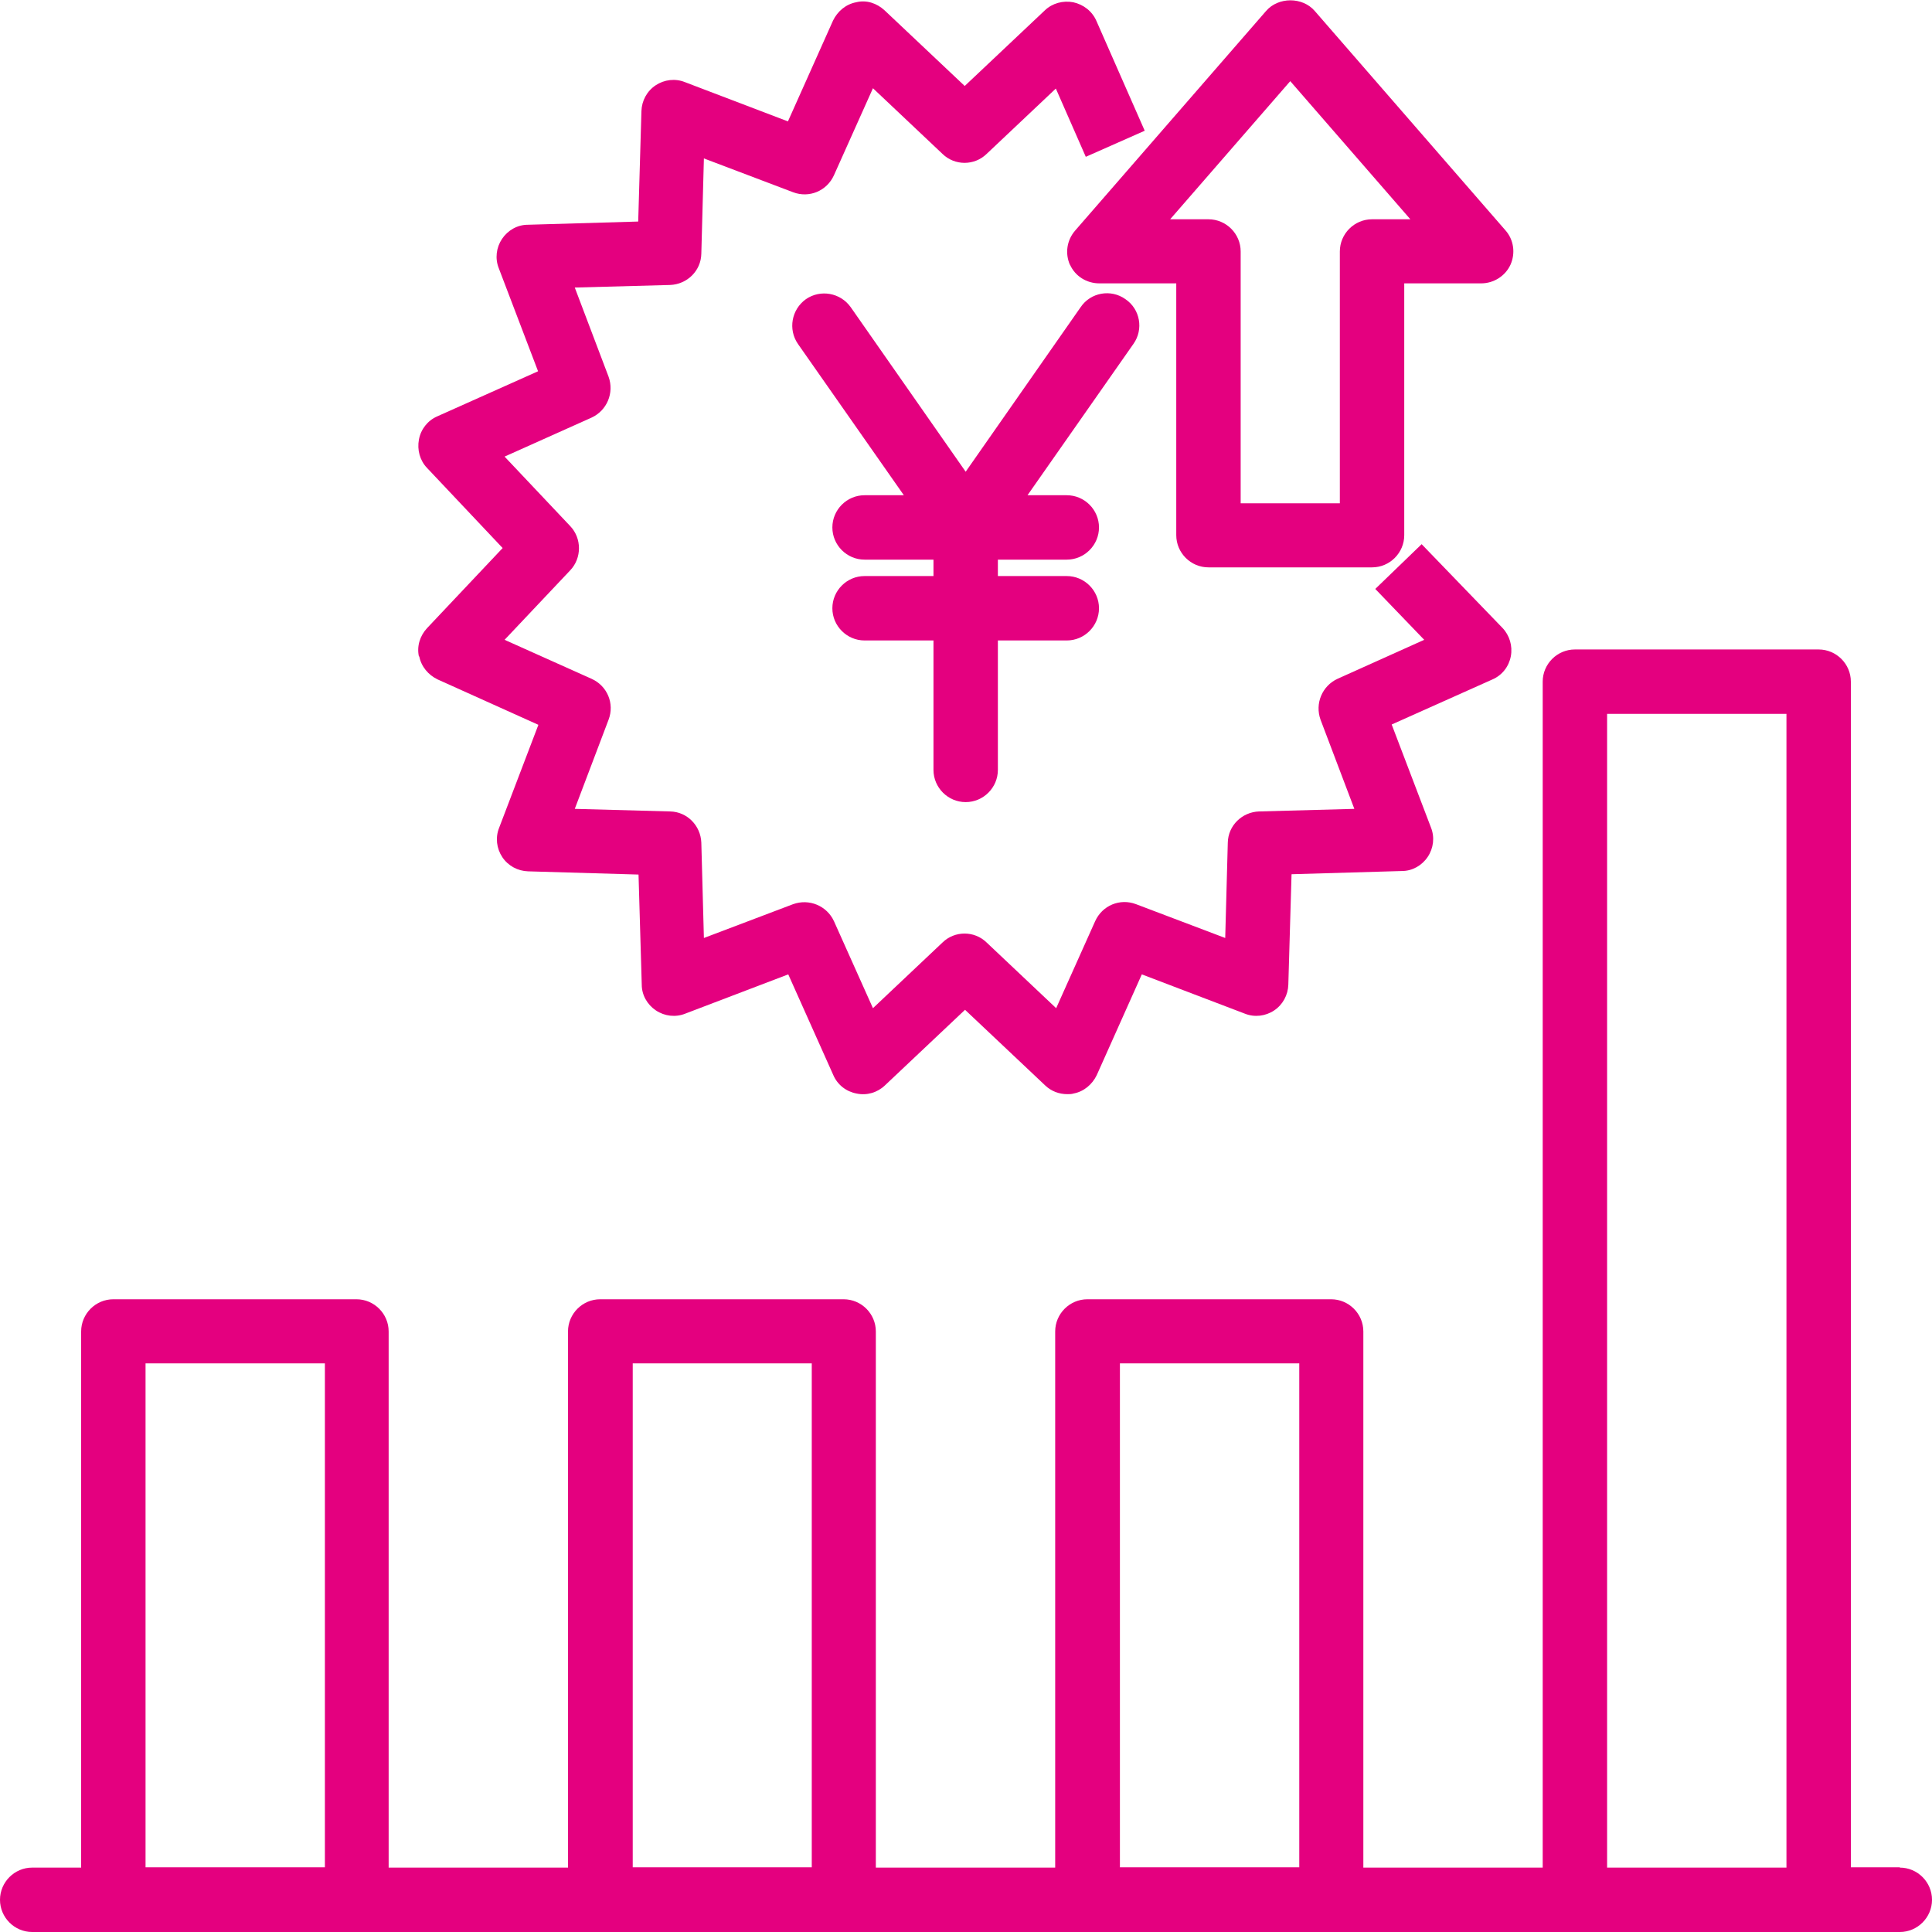
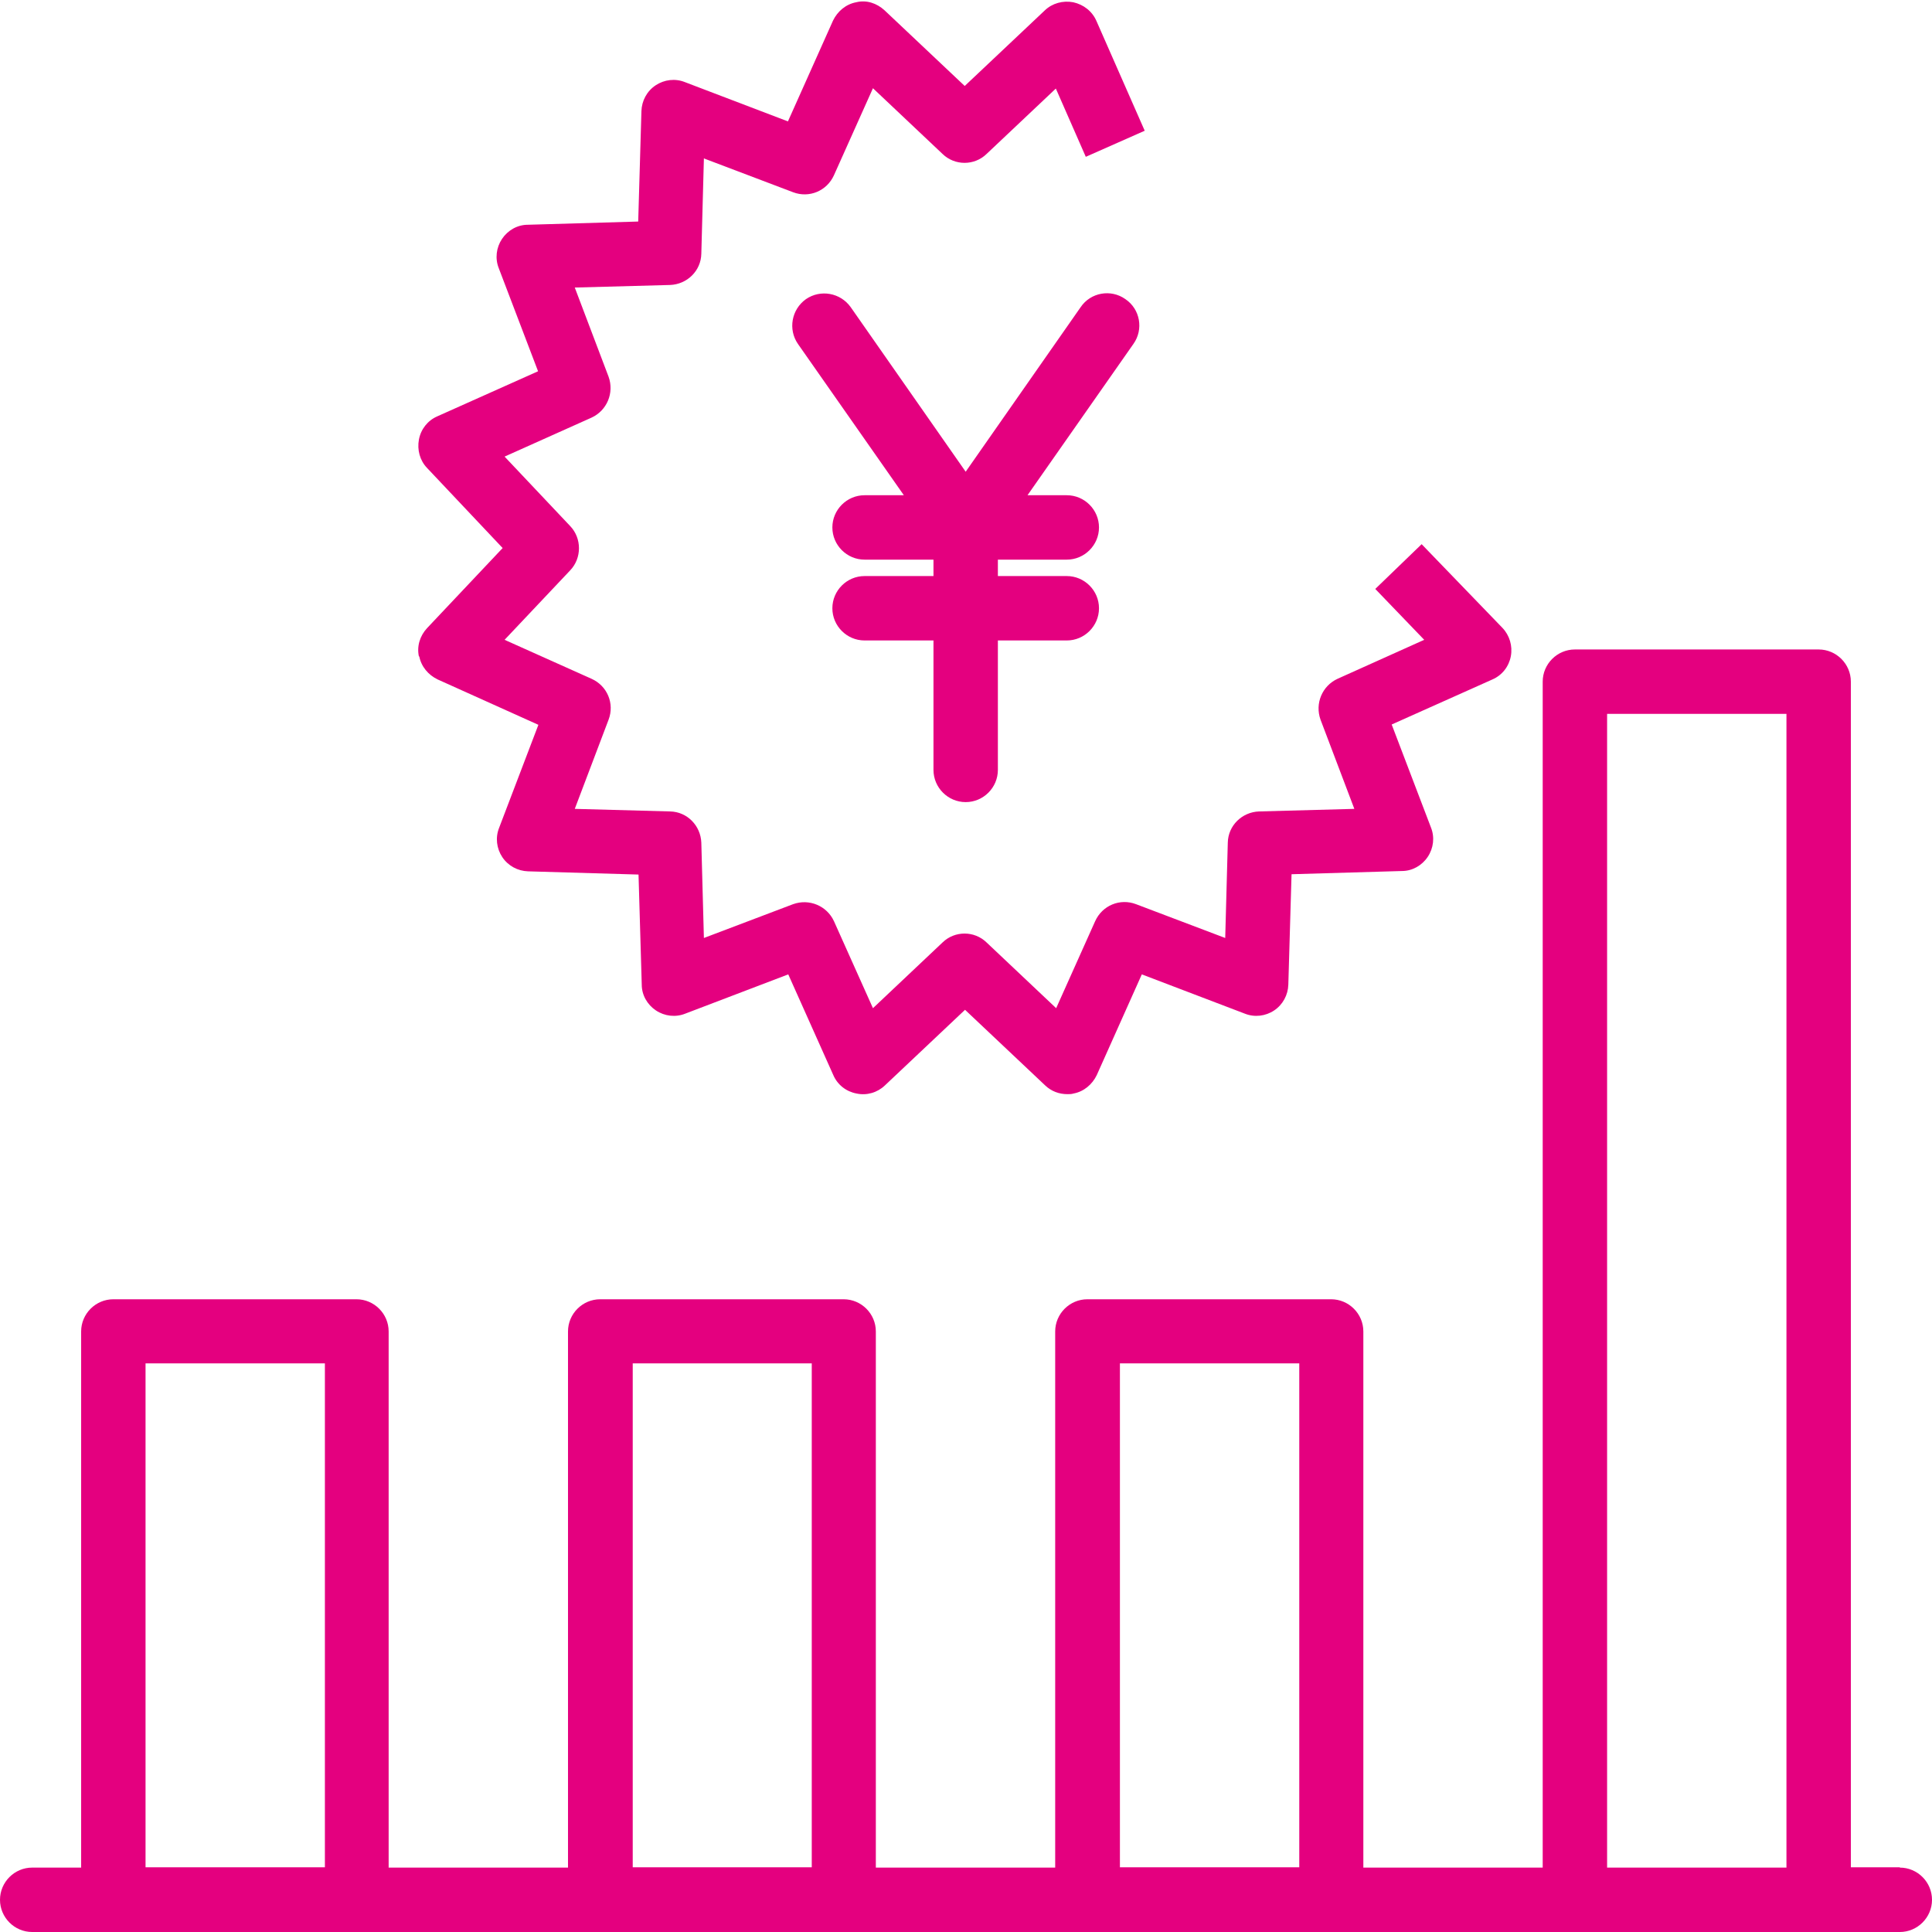
<svg xmlns="http://www.w3.org/2000/svg" id="_アイコン" viewBox="0 0 60 60">
  <defs>
    <style>.cls-1{fill:#e4007f;}</style>
  </defs>
  <path class="cls-1" d="M13.02,20.38c.06.32.28.58.57.72l3.13,1.41-1.22,3.2c-.12.3-.08.64.1.91.18.27.48.43.8.44l3.43.1.1,3.42c0,.32.17.62.44.8.27.18.61.22.91.1l3.2-1.22,1.4,3.13c.13.3.4.51.72.57.32.07.65-.03.88-.25l2.49-2.35,2.49,2.35c.19.18.43.27.69.27.06,0,.13,0,.19-.02.32-.06.58-.28.72-.57l1.4-3.13,3.2,1.22c.3.12.64.08.91-.1.27-.18.43-.48.44-.8l.1-3.43,3.43-.1c.32,0,.62-.17.8-.44.18-.27.22-.61.1-.91l-1.22-3.2,3.13-1.4c.3-.13.51-.4.57-.72.06-.32-.04-.65-.26-.88l-2.51-2.6-1.44,1.39,1.52,1.58-2.69,1.21c-.48.22-.71.77-.53,1.27l1.05,2.77-2.96.08c-.53.02-.96.44-.97.97l-.08,2.96-2.77-1.05c-.5-.19-1.05.04-1.27.53l-1.21,2.7-2.16-2.04c-.38-.37-.99-.37-1.37,0l-2.16,2.04-1.21-2.7c-.22-.48-.77-.71-1.27-.53l-2.77,1.05-.08-2.96c-.02-.53-.44-.96-.97-.97l-2.96-.08,1.05-2.77c.19-.5-.04-1.05-.53-1.27l-2.7-1.21,2.04-2.16c.36-.38.36-.99,0-1.37l-2.04-2.16,2.7-1.21c.48-.22.71-.77.53-1.27l-1.05-2.77,2.96-.08c.53-.02.96-.44.97-.97l.08-2.96,2.77,1.05c.5.19,1.05-.04,1.27-.53l1.21-2.7,2.16,2.04c.38.37.99.37,1.37,0l2.15-2.03.93,2.12,1.83-.81-1.5-3.41c-.13-.3-.4-.51-.72-.58-.32-.06-.65.03-.88.25l-2.49,2.35-2.49-2.35c-.24-.22-.56-.33-.88-.25-.32.06-.58.28-.72.57l-1.4,3.13-3.2-1.22c-.3-.12-.64-.08-.91.1-.27.18-.43.48-.44.8l-.1,3.43-3.43.1c-.32,0-.62.17-.8.44-.18.27-.22.61-.1.91l1.22,3.2-3.13,1.4c-.3.13-.51.4-.57.72-.06.32.03.65.25.88l2.35,2.49-2.35,2.49c-.22.24-.32.56-.25.88Z" />
-   <path class="cls-1" d="M33.23,8.22c.16.36.52.58.91.58h2.39v7.82c0,.55.45,1,1,1h5.08c.55,0,1-.45,1-1v-7.82h2.39c.39,0,.75-.23.91-.58.16-.36.1-.78-.16-1.07L40.83.34c-.38-.44-1.13-.44-1.51,0l-5.93,6.82c-.26.3-.32.71-.16,1.07ZM40.07,2.52l3.73,4.29h-1.19c-.55,0-1,.45-1,1v7.82h-3.08v-7.82c0-.55-.45-1-1-1h-1.19l3.73-4.29Z" />
  <path class="cls-1" d="M34.95,9.29c-.45-.32-1.08-.21-1.39.25l-3.57,5.11-3.57-5.11c-.32-.45-.94-.56-1.39-.25-.45.32-.56.94-.25,1.39l3.29,4.7h-1.22c-.55,0-1,.45-1,1s.45,1,1,1h2.14v.51h-2.14c-.55,0-1,.45-1,1s.45,1,1,1h2.14v4.02c0,.55.45,1,1,1s1-.45,1-1v-4.02h2.14c.55,0,1-.45,1-1s-.45-1-1-1h-2.14v-.51h2.14c.55,0,1-.45,1-1s-.45-1-1-1h-1.22l3.29-4.7c.32-.45.21-1.08-.25-1.39Z" />
  <path class="cls-1" d="M59,57.99h-1.52V21.17c0-.55-.45-1-1-1h-7.57c-.55,0-1,.45-1,1v36.83h-5.57v-16.65c0-.55-.45-1-1-1h-7.57c-.55,0-1,.45-1,1v16.65h-5.57v-16.65c0-.55-.45-1-1-1h-7.56c-.55,0-1,.45-1,1v16.65h-5.57v-16.65c0-.55-.45-1-1-1H3.52c-.55,0-1,.45-1,1v16.65h-1.52c-.55,0-1,.45-1,1s.45,1,1,1h58c.55,0,1-.45,1-1s-.45-1-1-1ZM4.52,57.99v-15.65h5.57v15.65h-5.57ZM19.65,57.99v-15.65h5.56v15.65h-5.56ZM34.78,57.99v-15.65h5.57v15.65h-5.57ZM49.91,57.99V22.17h5.57v35.83h-5.57Z" />
</svg>